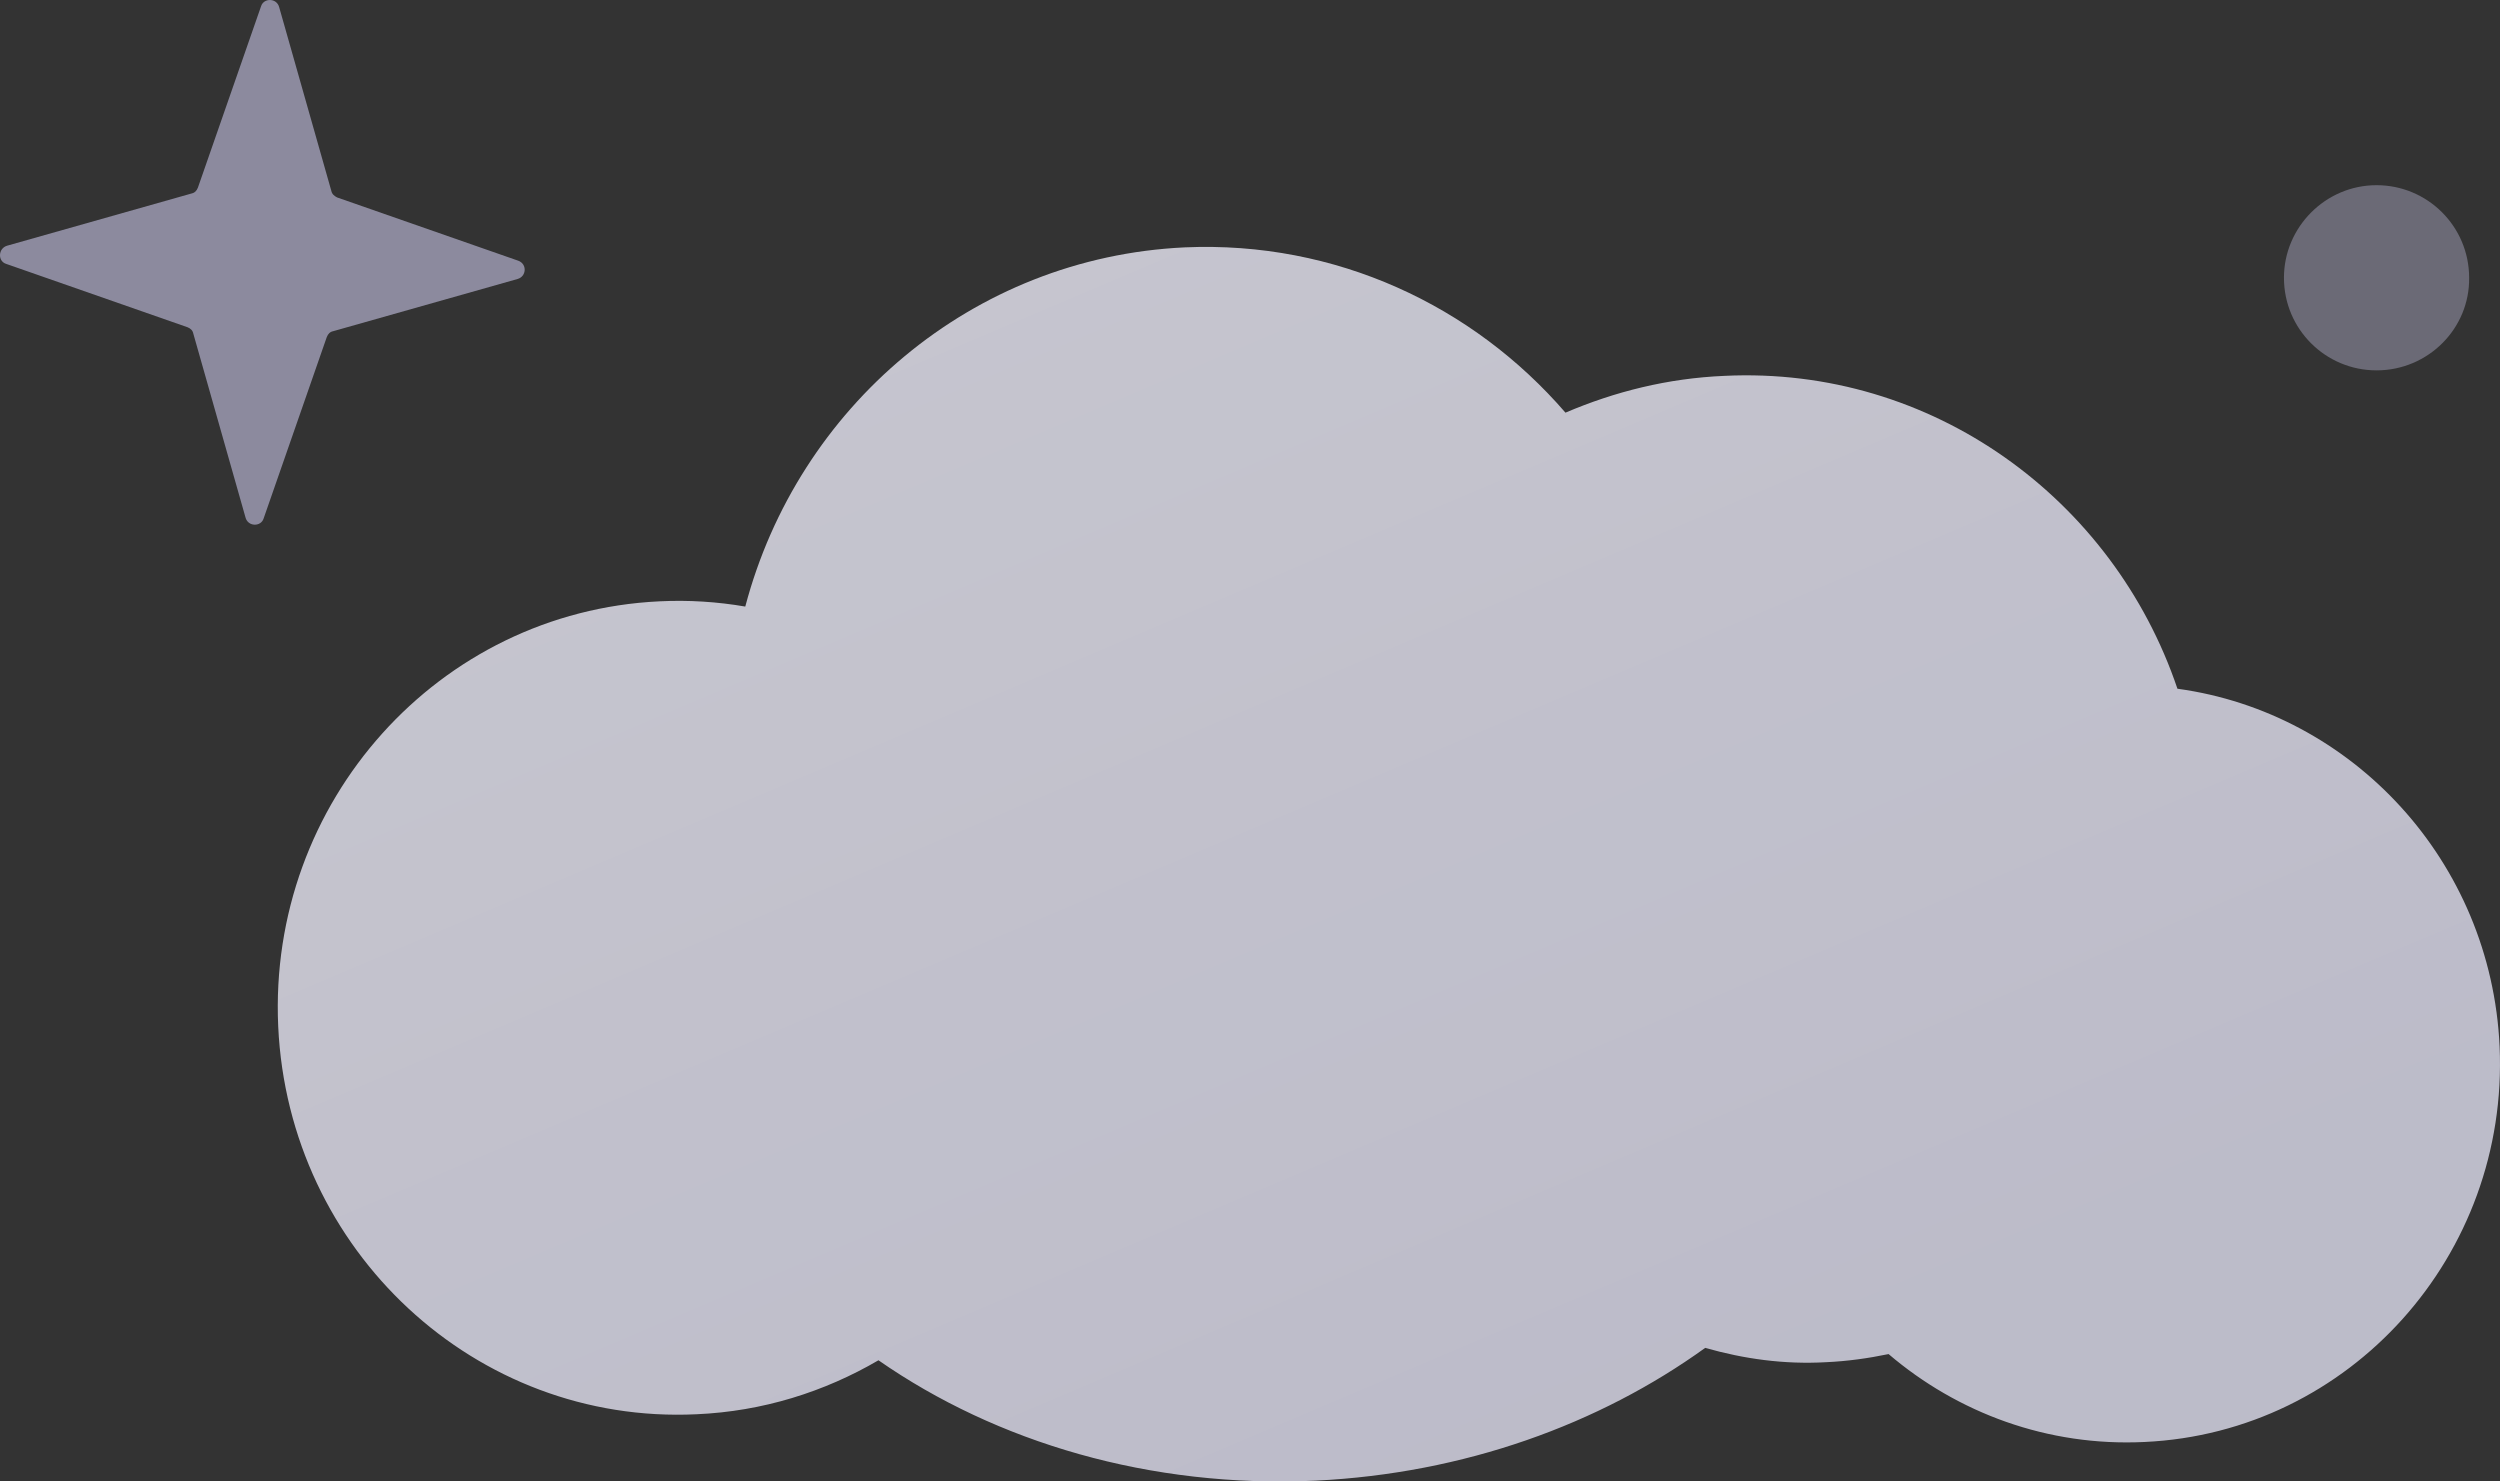
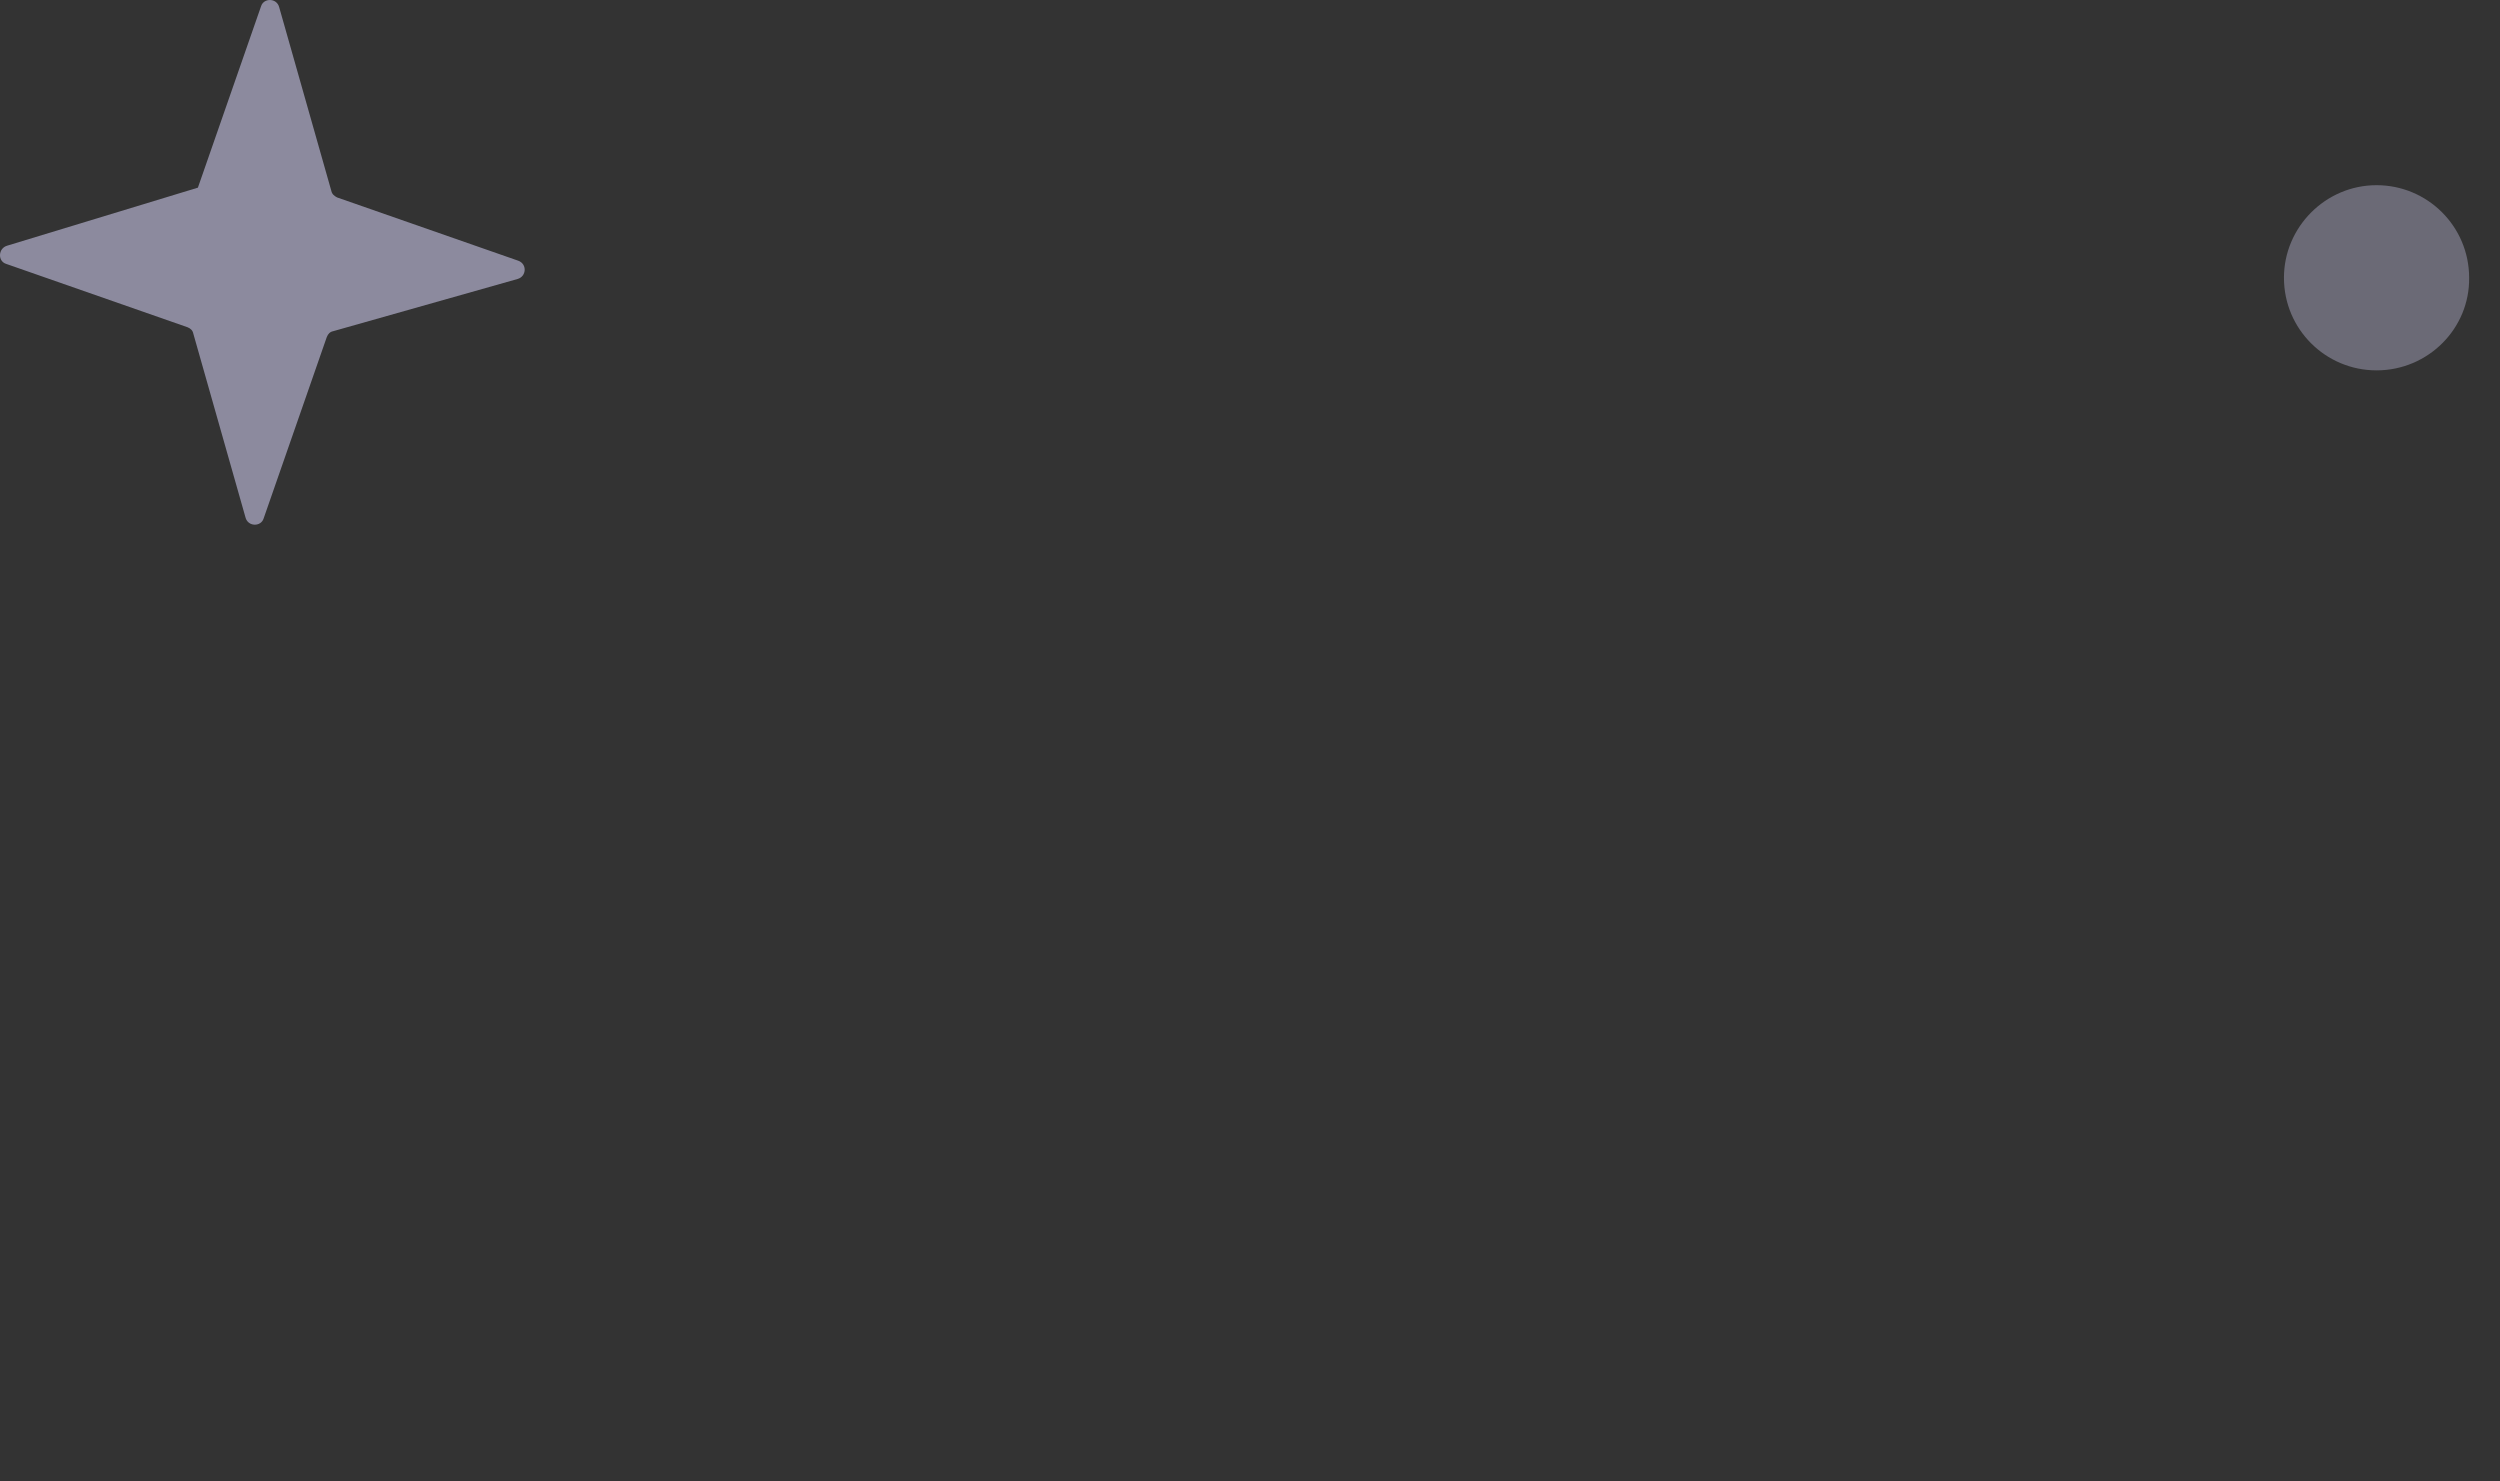
<svg xmlns="http://www.w3.org/2000/svg" width="81" height="48" viewBox="0 0 81 48" fill="none">
  <rect x="0" y="0" width="81" height="48" fill="#333333" stroke="none" />
  <g opacity="0.8">
-     <path d="M70.549 22.315C68.468 16.155 62.588 11.853 55.872 12.178C54.033 12.256 52.317 12.689 50.721 13.37C47.728 9.903 43.276 7.799 38.384 8.015C31.486 8.34 25.849 13.2 24.147 19.653C23.251 19.498 22.309 19.436 21.367 19.483C14.211 19.823 8.68 25.982 9.014 33.256C9.349 40.529 15.411 46.163 22.567 45.822C24.71 45.729 26.715 45.095 28.462 44.073C32.291 46.735 37.26 48.221 42.623 47.973C47.439 47.741 51.815 46.147 55.249 43.671C56.495 44.027 57.802 44.213 59.169 44.135C59.853 44.104 60.521 44.011 61.19 43.872C63.423 45.776 66.341 46.874 69.486 46.72C76.141 46.41 81.291 40.669 80.987 33.906C80.714 27.901 76.216 23.088 70.549 22.315Z" fill="url(#paint0_linear)" />
-     <path opacity="0.8" d="M0.209 8.553L6.077 10.603C6.182 10.646 6.245 10.709 6.265 10.815L7.957 16.775C8.041 17.071 8.458 17.071 8.542 16.797L10.588 10.92C10.63 10.815 10.693 10.751 10.797 10.73L16.77 9.039C17.062 8.954 17.083 8.553 16.791 8.447L10.922 6.397C10.839 6.355 10.755 6.291 10.735 6.185L9.043 0.225C8.959 -0.071 8.542 -0.071 8.458 0.204L6.412 6.08C6.37 6.185 6.307 6.249 6.203 6.27L0.23 7.961C-0.062 8.046 -0.083 8.468 0.209 8.553Z" fill="#BEBCDB" />
+     <path opacity="0.8" d="M0.209 8.553L6.077 10.603C6.182 10.646 6.245 10.709 6.265 10.815L7.957 16.775C8.041 17.071 8.458 17.071 8.542 16.797L10.588 10.92C10.63 10.815 10.693 10.751 10.797 10.73L16.77 9.039C17.062 8.954 17.083 8.553 16.791 8.447L10.922 6.397C10.839 6.355 10.755 6.291 10.735 6.185L9.043 0.225C8.959 -0.071 8.542 -0.071 8.458 0.204L6.412 6.08L0.23 7.961C-0.062 8.046 -0.083 8.468 0.209 8.553Z" fill="#BEBCDB" />
    <path opacity="0.5" d="M77 12C75.348 12 74 10.664 74 9C74 7.358 75.348 6 77 6C78.652 6 80 7.336 80 9C80.022 10.642 78.674 12 77 12Z" fill="#BEBCDB" />
  </g>
  <defs>
    <linearGradient id="paint0_linear" x1="34" y1="8" x2="51" y2="48" gradientUnits="userSpaceOnUse">
      <stop stop-color="#EBEAF6" />
      <stop offset="1" stop-color="#DFDEEF" />
    </linearGradient>
  </defs>
</svg>